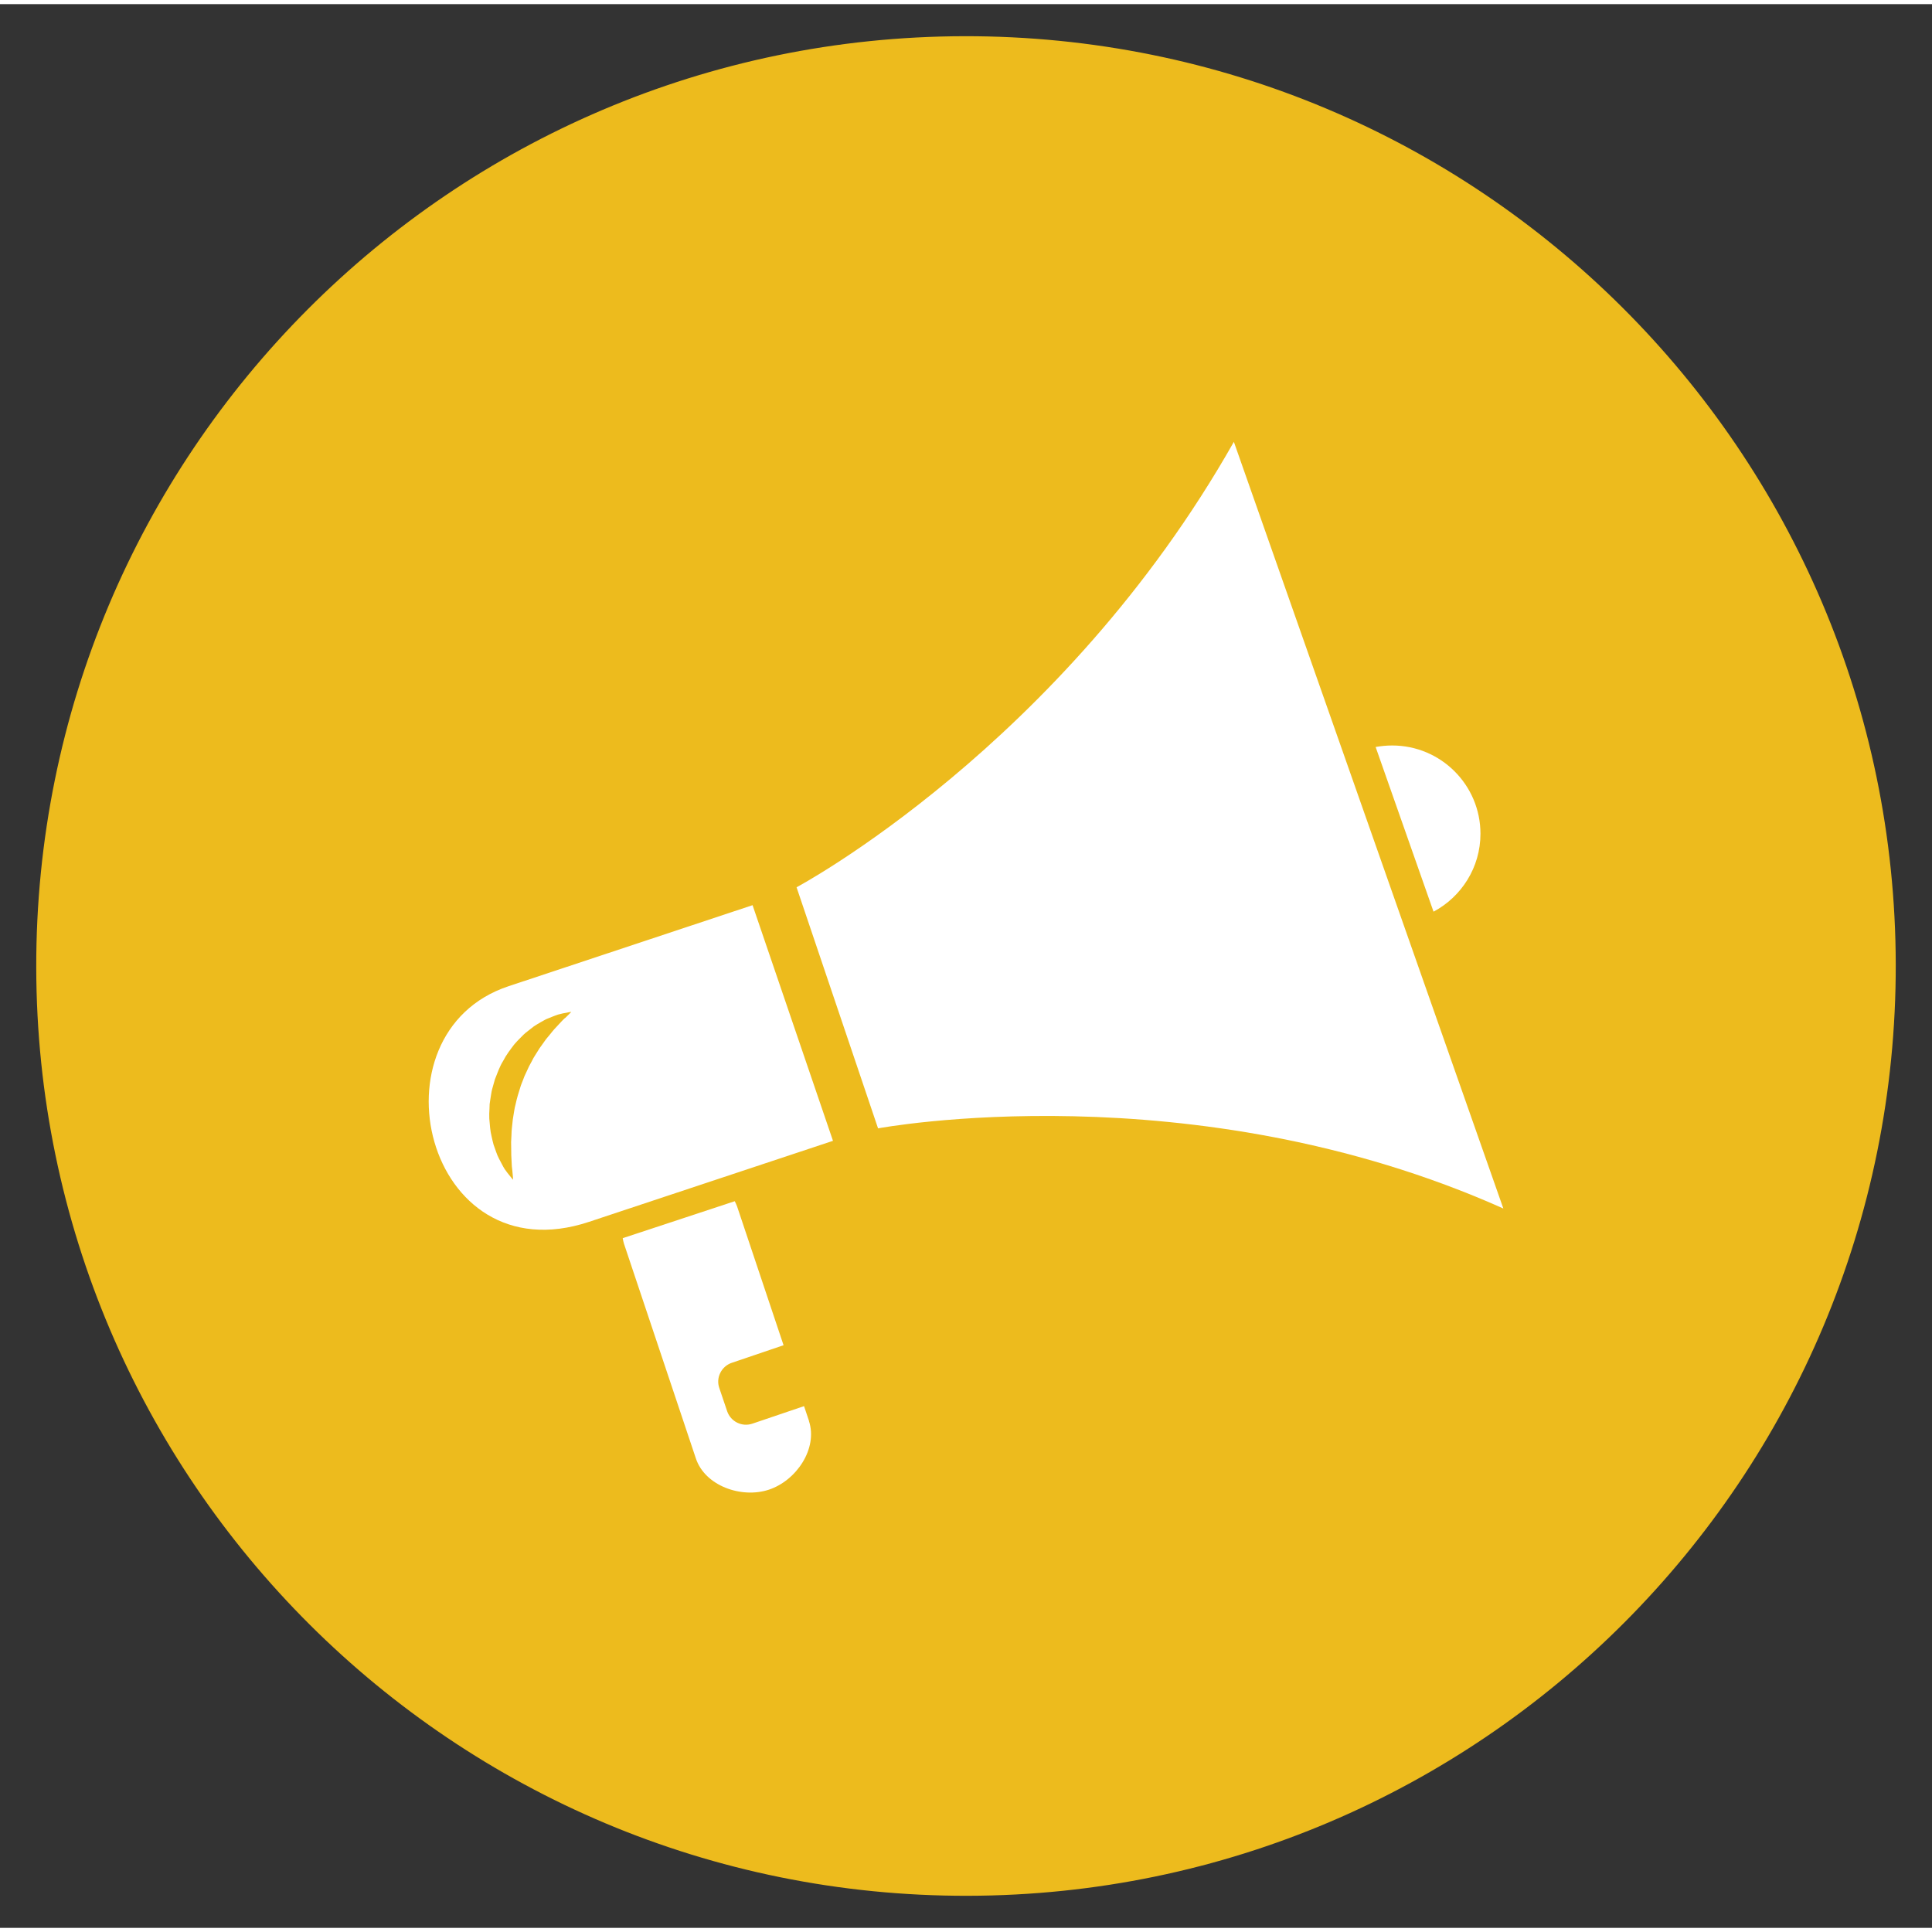
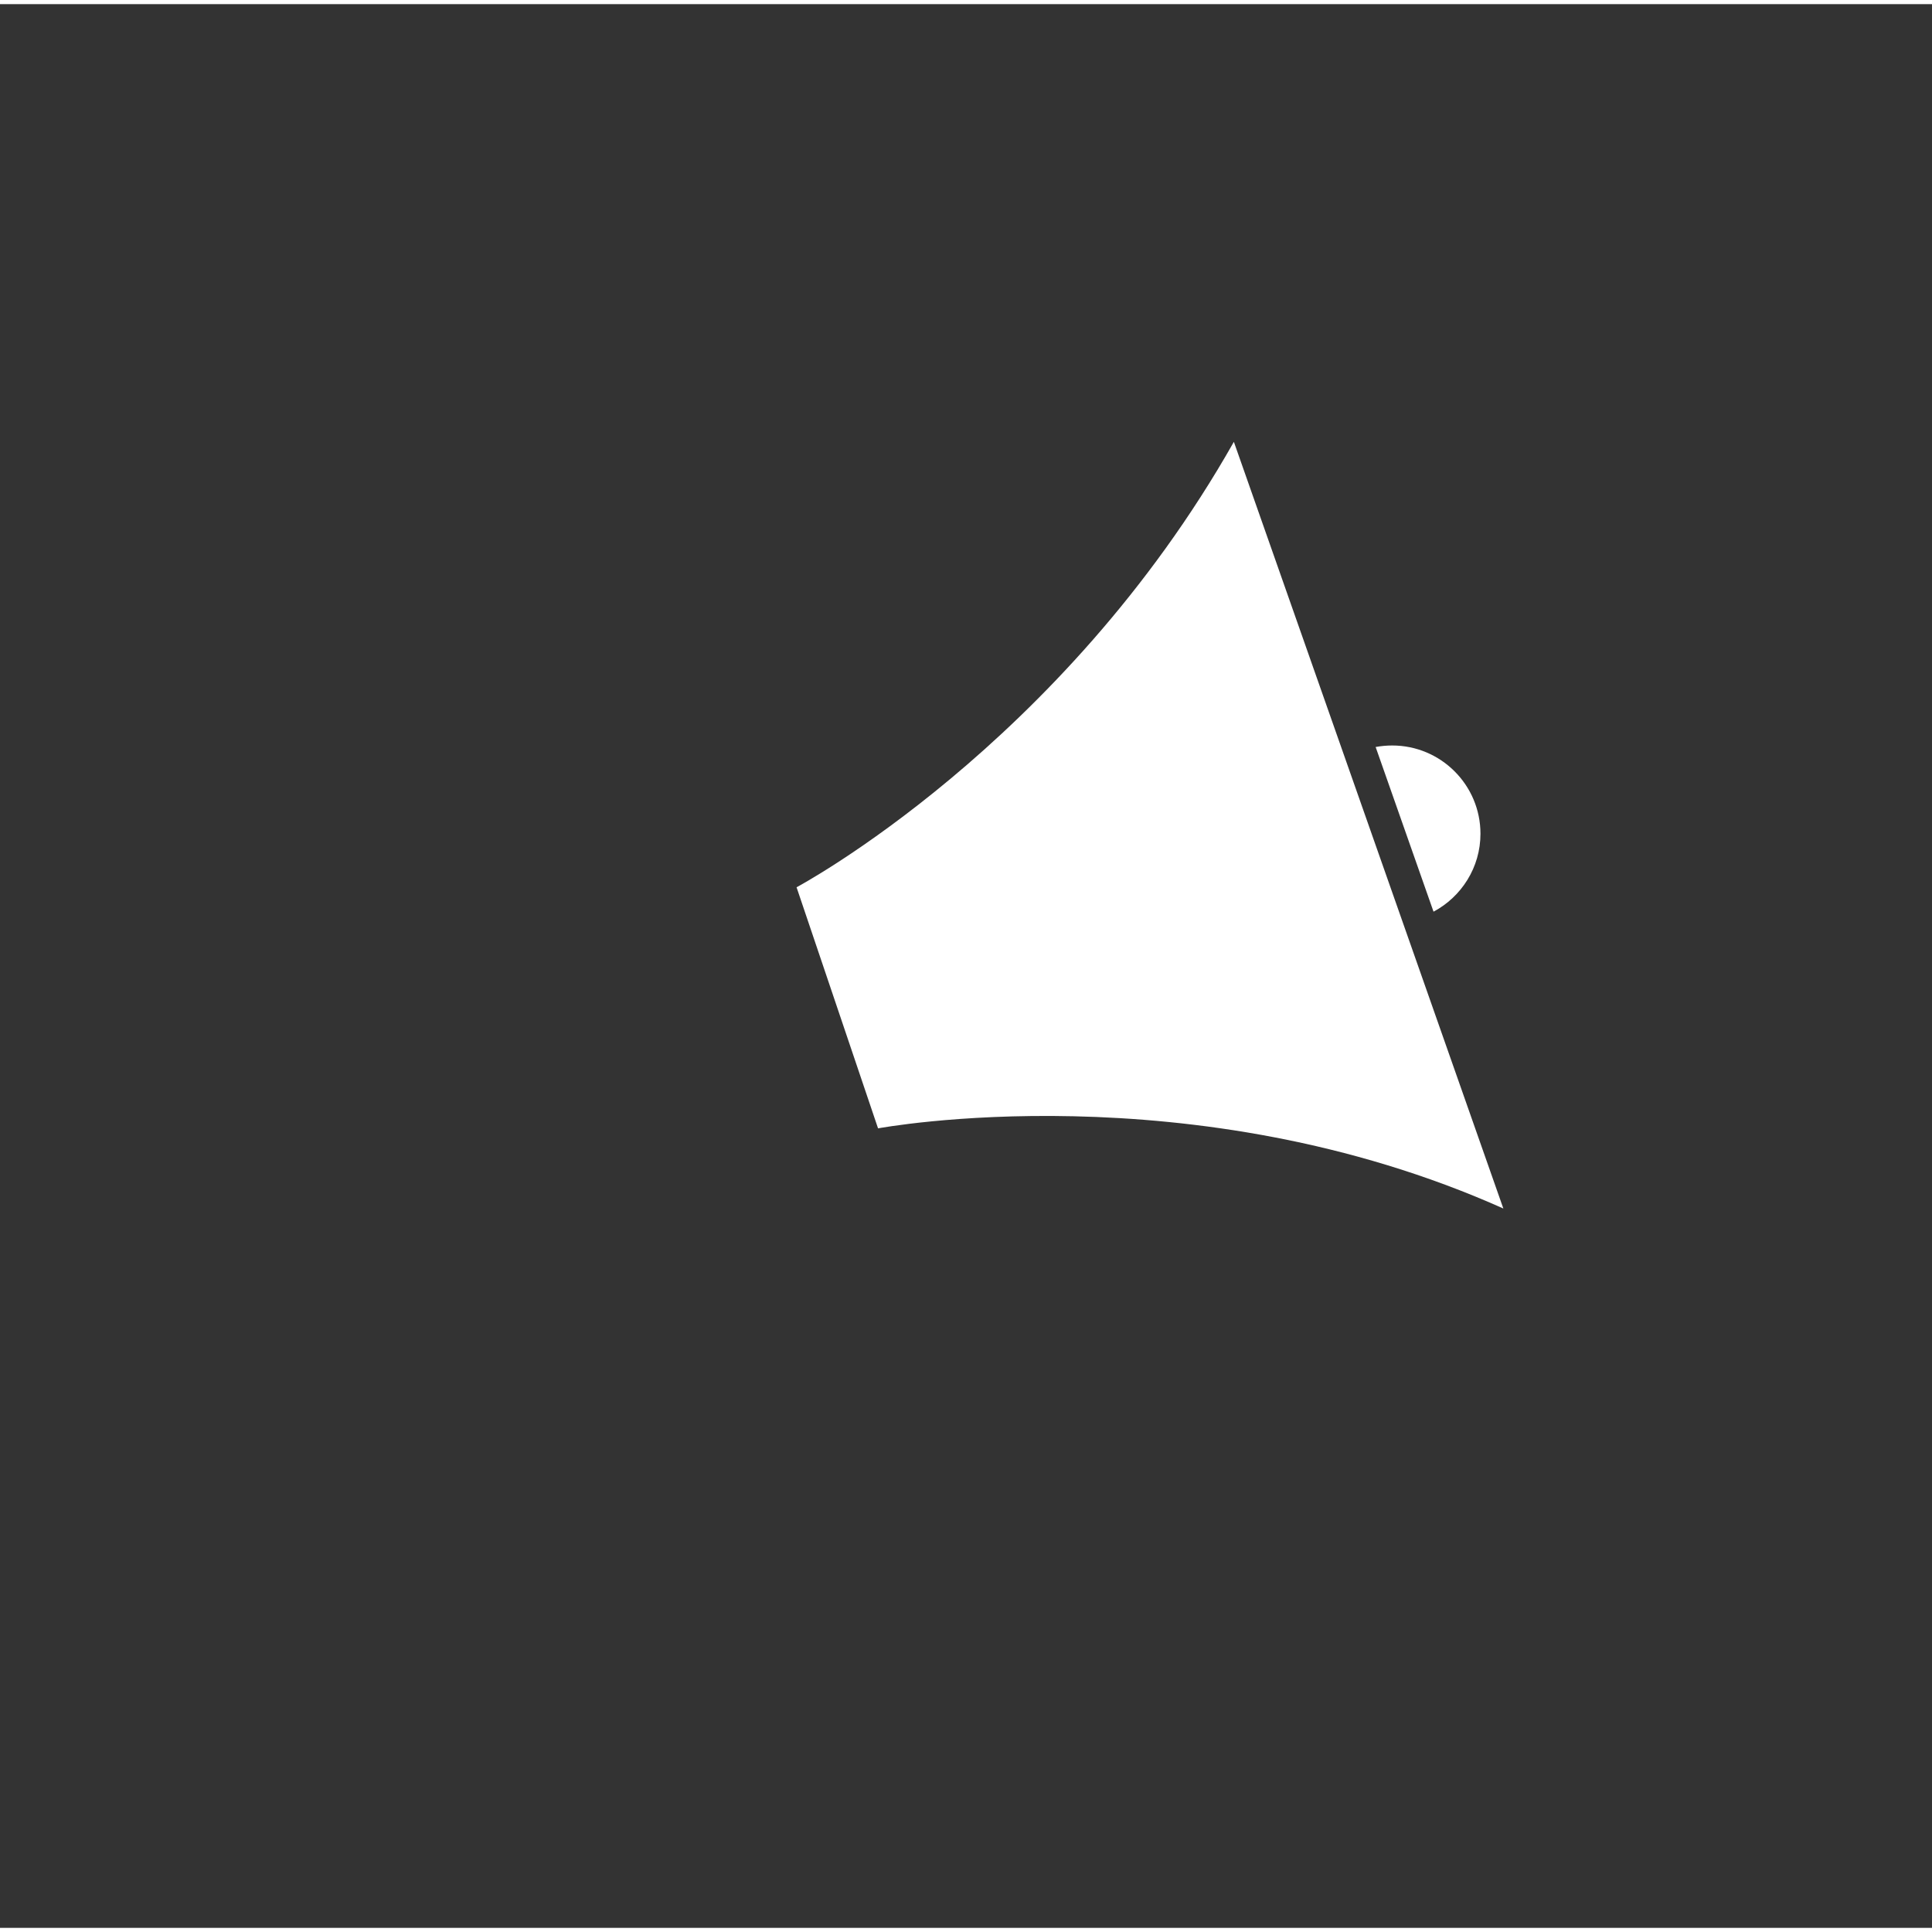
<svg xmlns="http://www.w3.org/2000/svg" width="100px" height="100px" id="Layer_1" data-name="Layer 1" viewBox="0 0 216.93 216">
  <rect x="0" y="0" width="216.93" height="216" fill="#333333" stroke="none" />
  <defs>
    <style> .cls-1 { fill: #edbb1d; } .cls-1, .cls-2, .cls-3 { stroke-width: 0px; } .cls-2, .cls-3 { fill: #fff; } .cls-3 { fill-rule: evenodd; } </style>
  </defs>
-   <path class="cls-1" d="M212.86,107.82c.1,57.66-46.56,104.48-104.21,104.58-57.66.1-104.48-46.56-104.58-104.21C3.96,50.53,50.62,3.7,108.28,3.6c57.66-.1,104.48,46.56,104.58,104.22" />
-   <path class="cls-3" d="M90.84,159.09l-.56-1.67-5.81,1.97c-1.16.39-2.42-.23-2.82-1.39l-.89-2.63c-.19-.56-.15-1.16.12-1.69.26-.53.72-.93,1.27-1.12l5.83-1.98-5.22-15.59c-.07-.2-.17-.39-.26-.58l-12.58,4.15c.04.21.07.41.14.62l8.07,24.1c1.02,3.09,5.12,4.54,8.2,3.52,3.09-1.02,5.52-4.62,4.5-7.71Z" />
  <g>
-     <path class="cls-2" d="M57.1,110.27c-15.83,5.26-9.37,32.57,9.03,26.46l27.4-9.1-9.03-26.46-27.4,9.1ZM63.45,113.83c-.23.2-.48.48-.76.78-.29.3-.6.64-.9,1.03-.15.2-.33.38-.49.59-.15.21-.31.43-.47.66-.17.22-.32.45-.47.7-.14.25-.32.48-.46.74-.13.27-.28.52-.42.79-.15.26-.25.55-.39.82-.14.27-.26.56-.36.85-.11.29-.24.57-.32.87-.19.59-.37,1.18-.5,1.79-.17.59-.22,1.2-.33,1.78-.05.59-.15,1.16-.15,1.72-.01.28-.03.55-.04.82,0,.27,0,.52.01.77-.01.51.02.95.04,1.36.01.21.02.41.03.59.02.19.04.36.06.52.07.62.08.99.08.99,0,0-.25-.27-.63-.77-.09-.12-.2-.26-.31-.42-.11-.16-.2-.35-.31-.55-.21-.4-.48-.86-.65-1.38-.09-.26-.19-.54-.29-.82-.09-.29-.14-.6-.22-.91-.16-.63-.2-1.31-.26-2.02-.02-.36,0-.72.02-1.08l.02-.55.08-.55c.07-.37.1-.75.2-1.12l.31-1.1c.28-.71.53-1.44.93-2.08.34-.67.8-1.26,1.23-1.83.23-.28.48-.53.72-.77.24-.25.47-.48.74-.68.26-.2.5-.39.74-.58.25-.17.51-.32.75-.46.25-.13.47-.28.7-.38.24-.09.46-.18.67-.27.21-.08.4-.16.59-.22.19-.05.37-.09.52-.13.63-.14.99-.18.99-.18,0,0-.26.28-.7.7Z" />
    <path class="cls-2" d="M166.23,93.15c0-5.47-4.44-9.91-9.91-9.91-.63,0-1.25.06-1.86.17l6.5,18.49c3.13-1.67,5.27-4.96,5.27-8.75Z" />
-     <path class="cls-2" d="M138.54,49.15c-19.33,34.16-49.1,50.01-49.1,50.01l9.15,27.07s35.26-6.62,70.21,9l-30.26-86.09Z" />
+     <path class="cls-2" d="M138.54,49.15c-19.33,34.16-49.1,50.01-49.1,50.01l9.15,27.07s35.26-6.62,70.21,9l-30.26-86.09" />
  </g>
</svg>